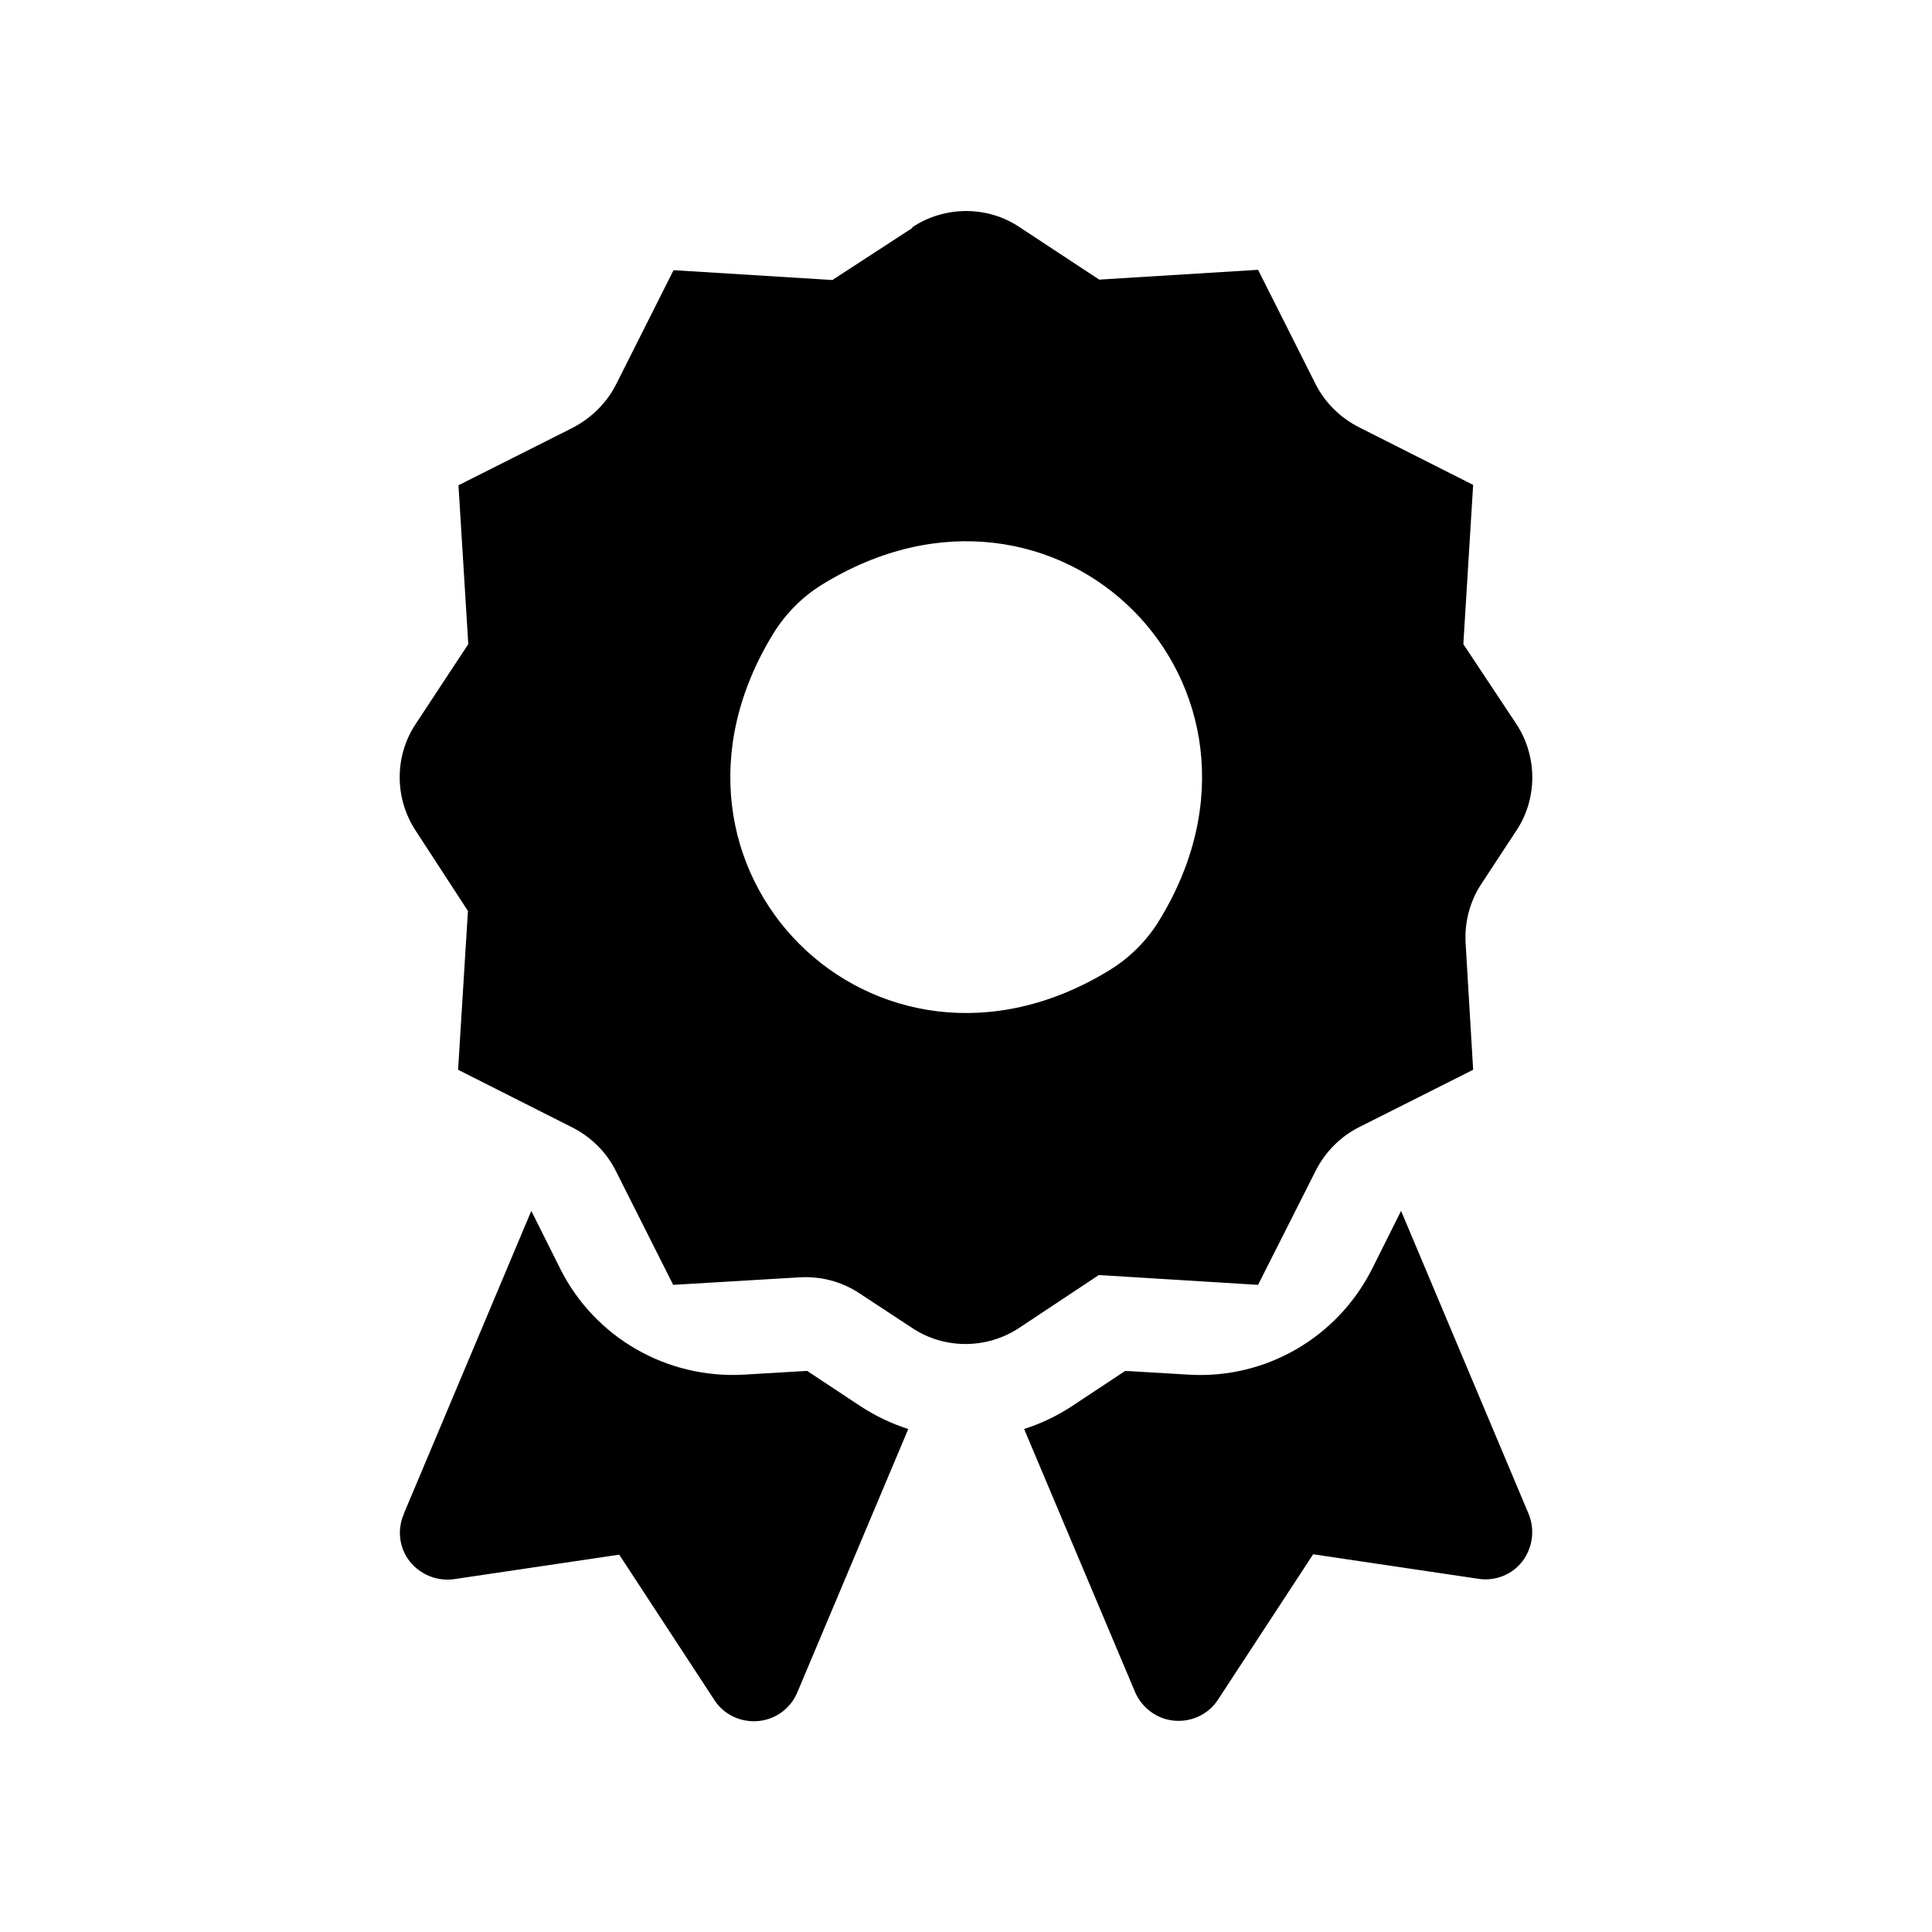
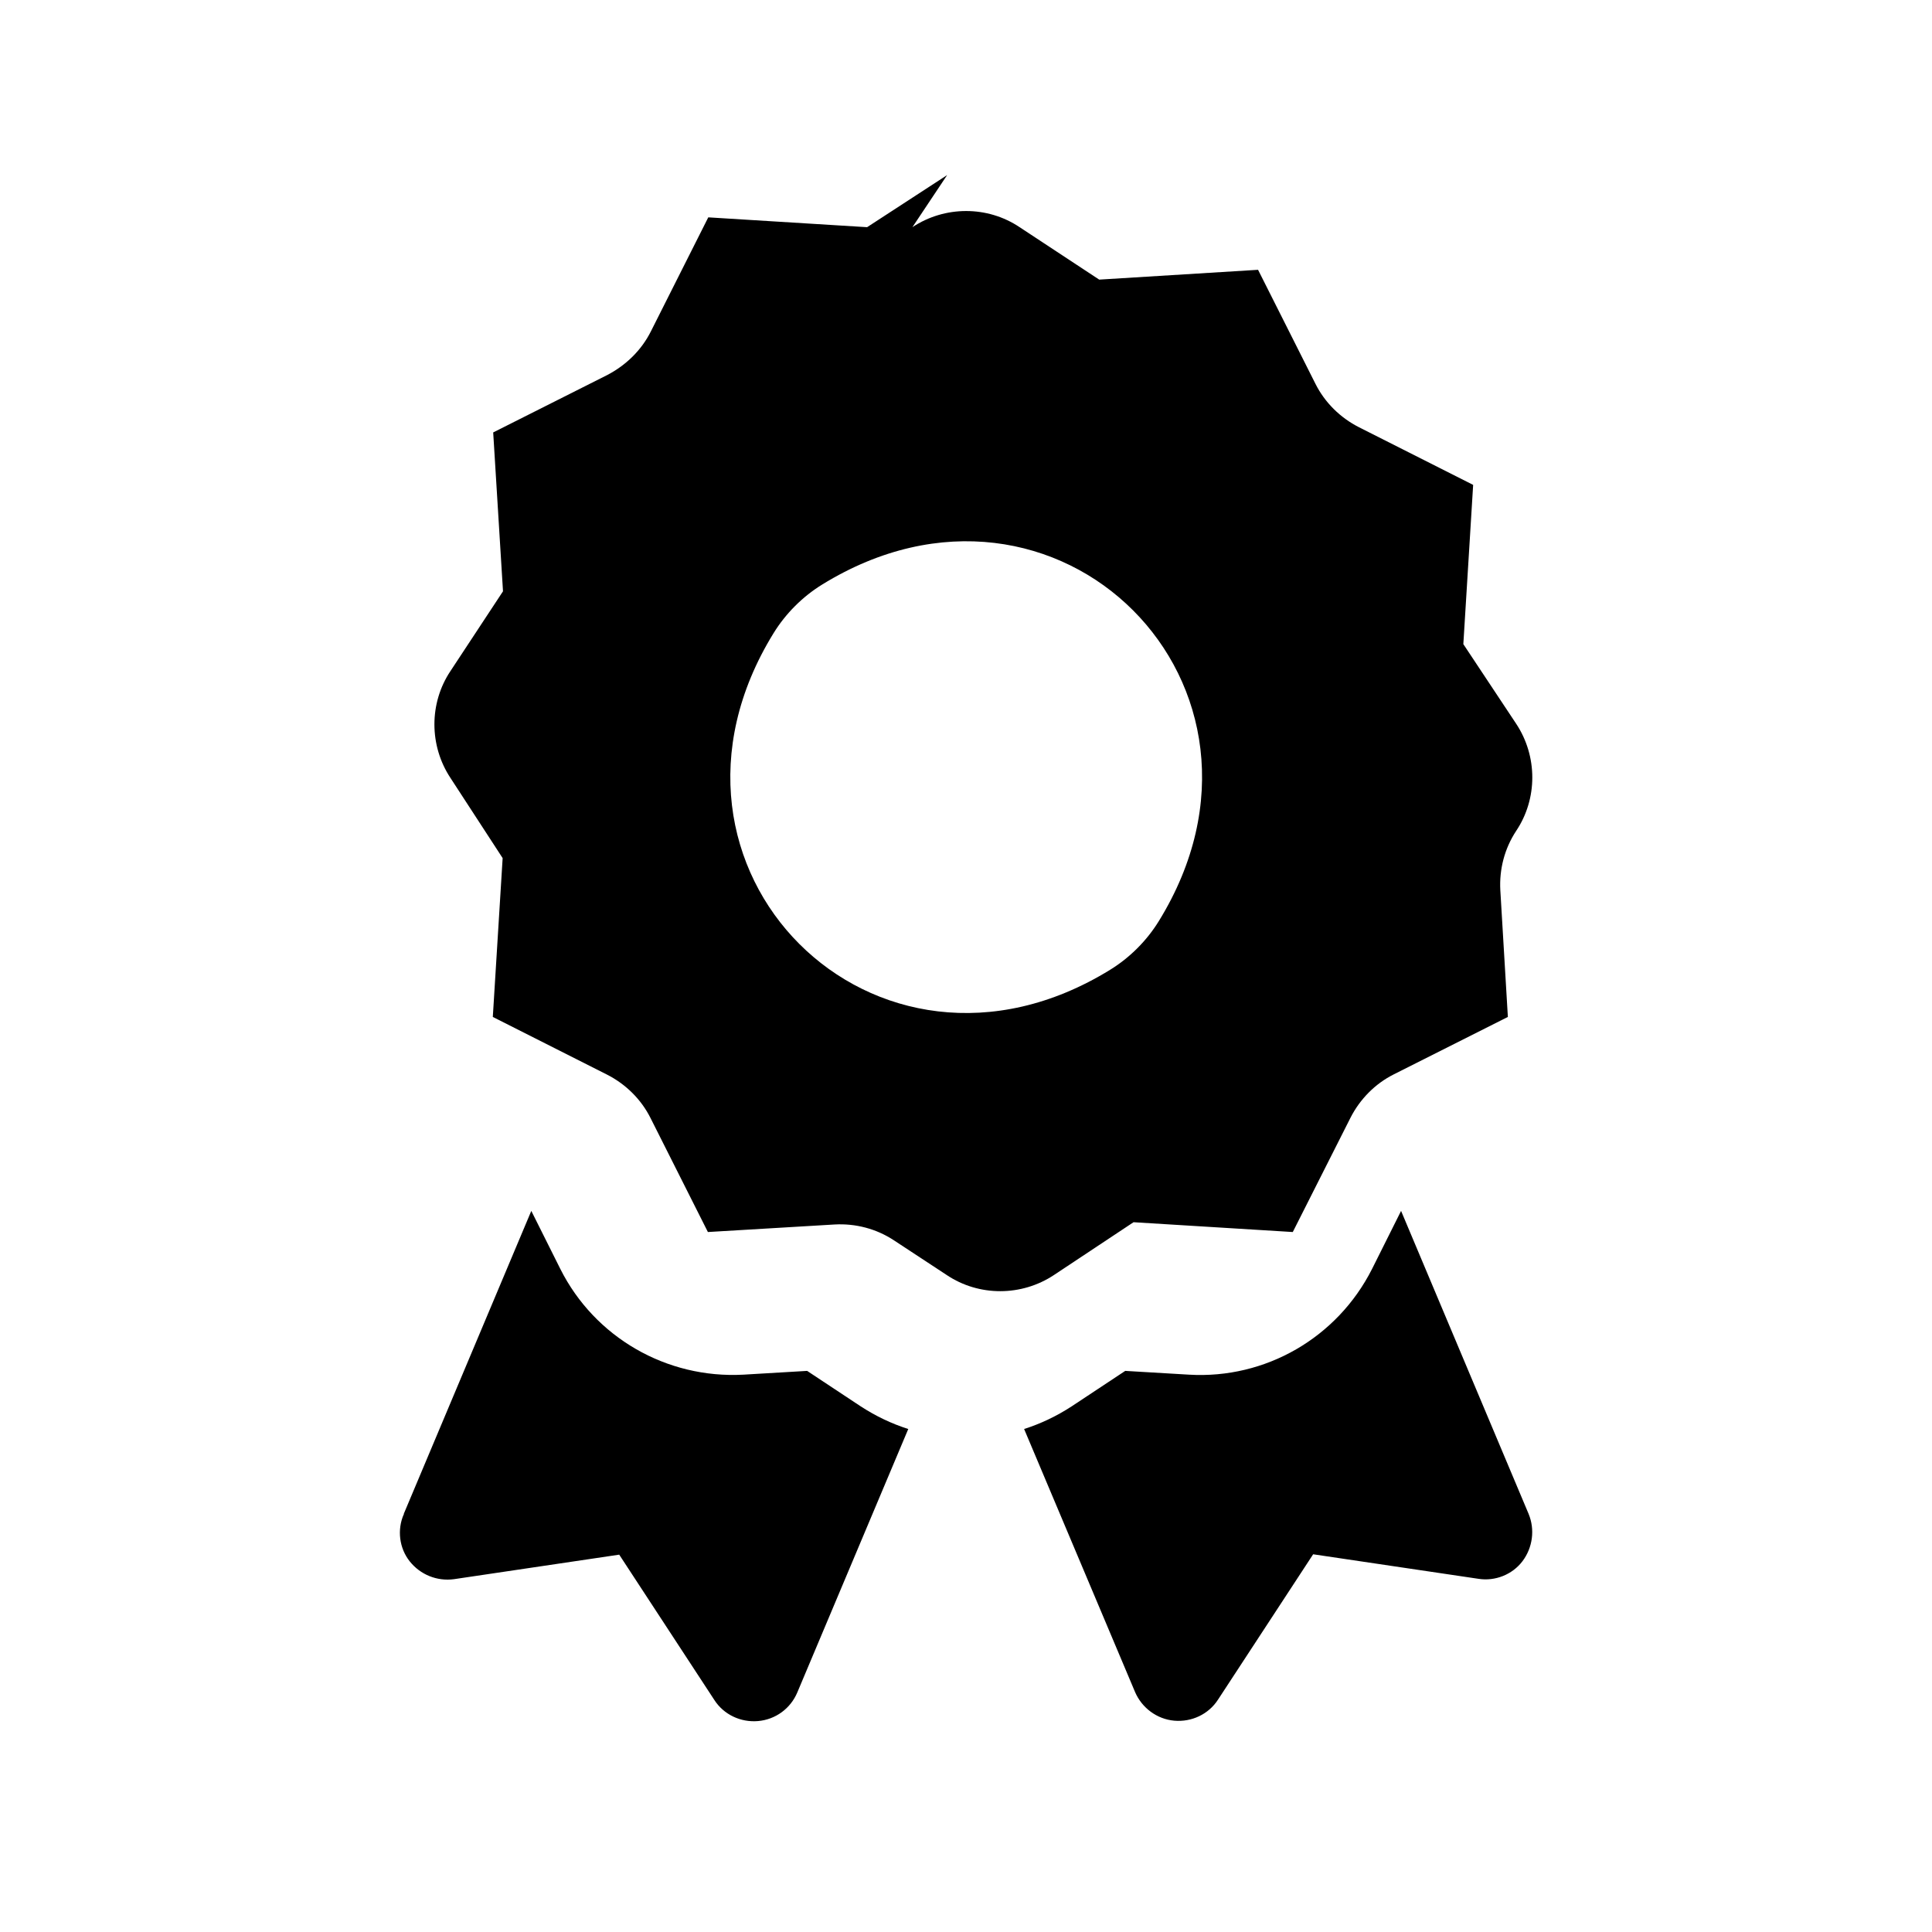
<svg xmlns="http://www.w3.org/2000/svg" viewBox="0 0 512 512">
-   <path d="M241.8 60.2c8.6-5.7 19.9-5.7 28.4 0l21.1 13.9 42.1-2.6 15.2 30.2c2.5 5 6.6 9 11.5 11.5l30.3 15.3-2.6 42.2 14 21.1c5.7 8.6 5.7 19.9 0 28.4l-9.2 14c-3.1 4.7-4.5 10.2-4.2 15.7l2 33.6-30.2 15.2c-5 2.5-9 6.6-11.5 11.5l-15.3 30.3-42.2-2.6-21.1 14c-8.6 5.7-19.9 5.7-28.4 0l-14-9.2c-4.7-3.1-10.2-4.5-15.7-4.2l-33.6 2-15.2-30.2c-2.5-5-6.6-9-11.5-11.5l-30.3-15.3 2.6-42c0-.1 0-.1 0-.1l-13.8-21.2c-5.7-8.6-5.7-19.9 0-28.4l13.9-21.1 0 0-2.6-42.1 30.2-15.2c5-2.6 9.1-6.6 11.6-11.6l15.2-30.2 42 2.6c.1 0 .1 0 .1 0l21.2-13.8zm65.3 183.9c38.4-62.3-26.9-127.6-89.2-89.2-5.2 3.2-9.7 7.7-12.9 12.9-38.4 62.3 26.9 127.6 89.2 89.2 5.2-3.2 9.7-7.7 12.9-12.9zM107 401.2l33.8-80.3 7.7 15.4c9.1 18.1 28.1 29.1 48.5 28l16.9-1 14.2 9.4c4 2.6 8.2 4.6 12.6 6l-29.4 69.8c-1.8 4.3-5.8 7.2-10.4 7.6s-9.1-1.7-11.6-5.6l-25.2-38.5-43.8 6.5c-4.5 .6-8.9-1.2-11.7-4.7s-3.4-8.4-1.6-12.5l.1 0zm193.8 47.2l-29.4-69.7c4.4-1.4 8.6-3.4 12.6-6l14.2-9.4 16.9 1c20.3 1.2 39.3-9.8 48.5-28l7.7-15.4 33.8 80.3c1.7 4.1 1.1 8.9-1.6 12.5s-7.3 5.4-11.7 4.7l-43.8-6.5-25.2 38.5c-2.5 3.9-7 6-11.6 5.6s-8.6-3.4-10.4-7.6l0 0z" />
+   <path d="M241.8 60.2c8.6-5.7 19.9-5.7 28.4 0l21.1 13.9 42.1-2.6 15.2 30.2c2.5 5 6.6 9 11.5 11.5l30.3 15.3-2.6 42.2 14 21.1c5.7 8.6 5.7 19.9 0 28.4c-3.1 4.7-4.5 10.2-4.2 15.7l2 33.6-30.2 15.2c-5 2.5-9 6.6-11.5 11.5l-15.3 30.3-42.2-2.6-21.1 14c-8.6 5.7-19.9 5.7-28.4 0l-14-9.2c-4.7-3.1-10.2-4.5-15.7-4.2l-33.6 2-15.2-30.2c-2.5-5-6.6-9-11.5-11.5l-30.3-15.3 2.6-42c0-.1 0-.1 0-.1l-13.8-21.2c-5.7-8.6-5.7-19.9 0-28.4l13.9-21.1 0 0-2.6-42.1 30.2-15.2c5-2.6 9.1-6.6 11.6-11.6l15.2-30.2 42 2.6c.1 0 .1 0 .1 0l21.2-13.8zm65.3 183.9c38.4-62.3-26.9-127.6-89.2-89.2-5.2 3.2-9.7 7.7-12.9 12.9-38.4 62.3 26.9 127.6 89.2 89.2 5.2-3.2 9.7-7.7 12.9-12.9zM107 401.2l33.8-80.3 7.7 15.4c9.1 18.1 28.1 29.1 48.5 28l16.9-1 14.2 9.4c4 2.6 8.2 4.6 12.6 6l-29.4 69.8c-1.8 4.3-5.8 7.2-10.4 7.6s-9.1-1.7-11.6-5.6l-25.2-38.5-43.8 6.5c-4.5 .6-8.9-1.2-11.7-4.7s-3.4-8.4-1.6-12.5l.1 0zm193.8 47.2l-29.4-69.7c4.4-1.4 8.6-3.4 12.6-6l14.2-9.4 16.9 1c20.3 1.2 39.3-9.8 48.5-28l7.7-15.4 33.8 80.3c1.7 4.1 1.1 8.9-1.6 12.5s-7.3 5.4-11.7 4.7l-43.8-6.5-25.2 38.5c-2.5 3.9-7 6-11.6 5.6s-8.6-3.4-10.4-7.6l0 0z" />
</svg>